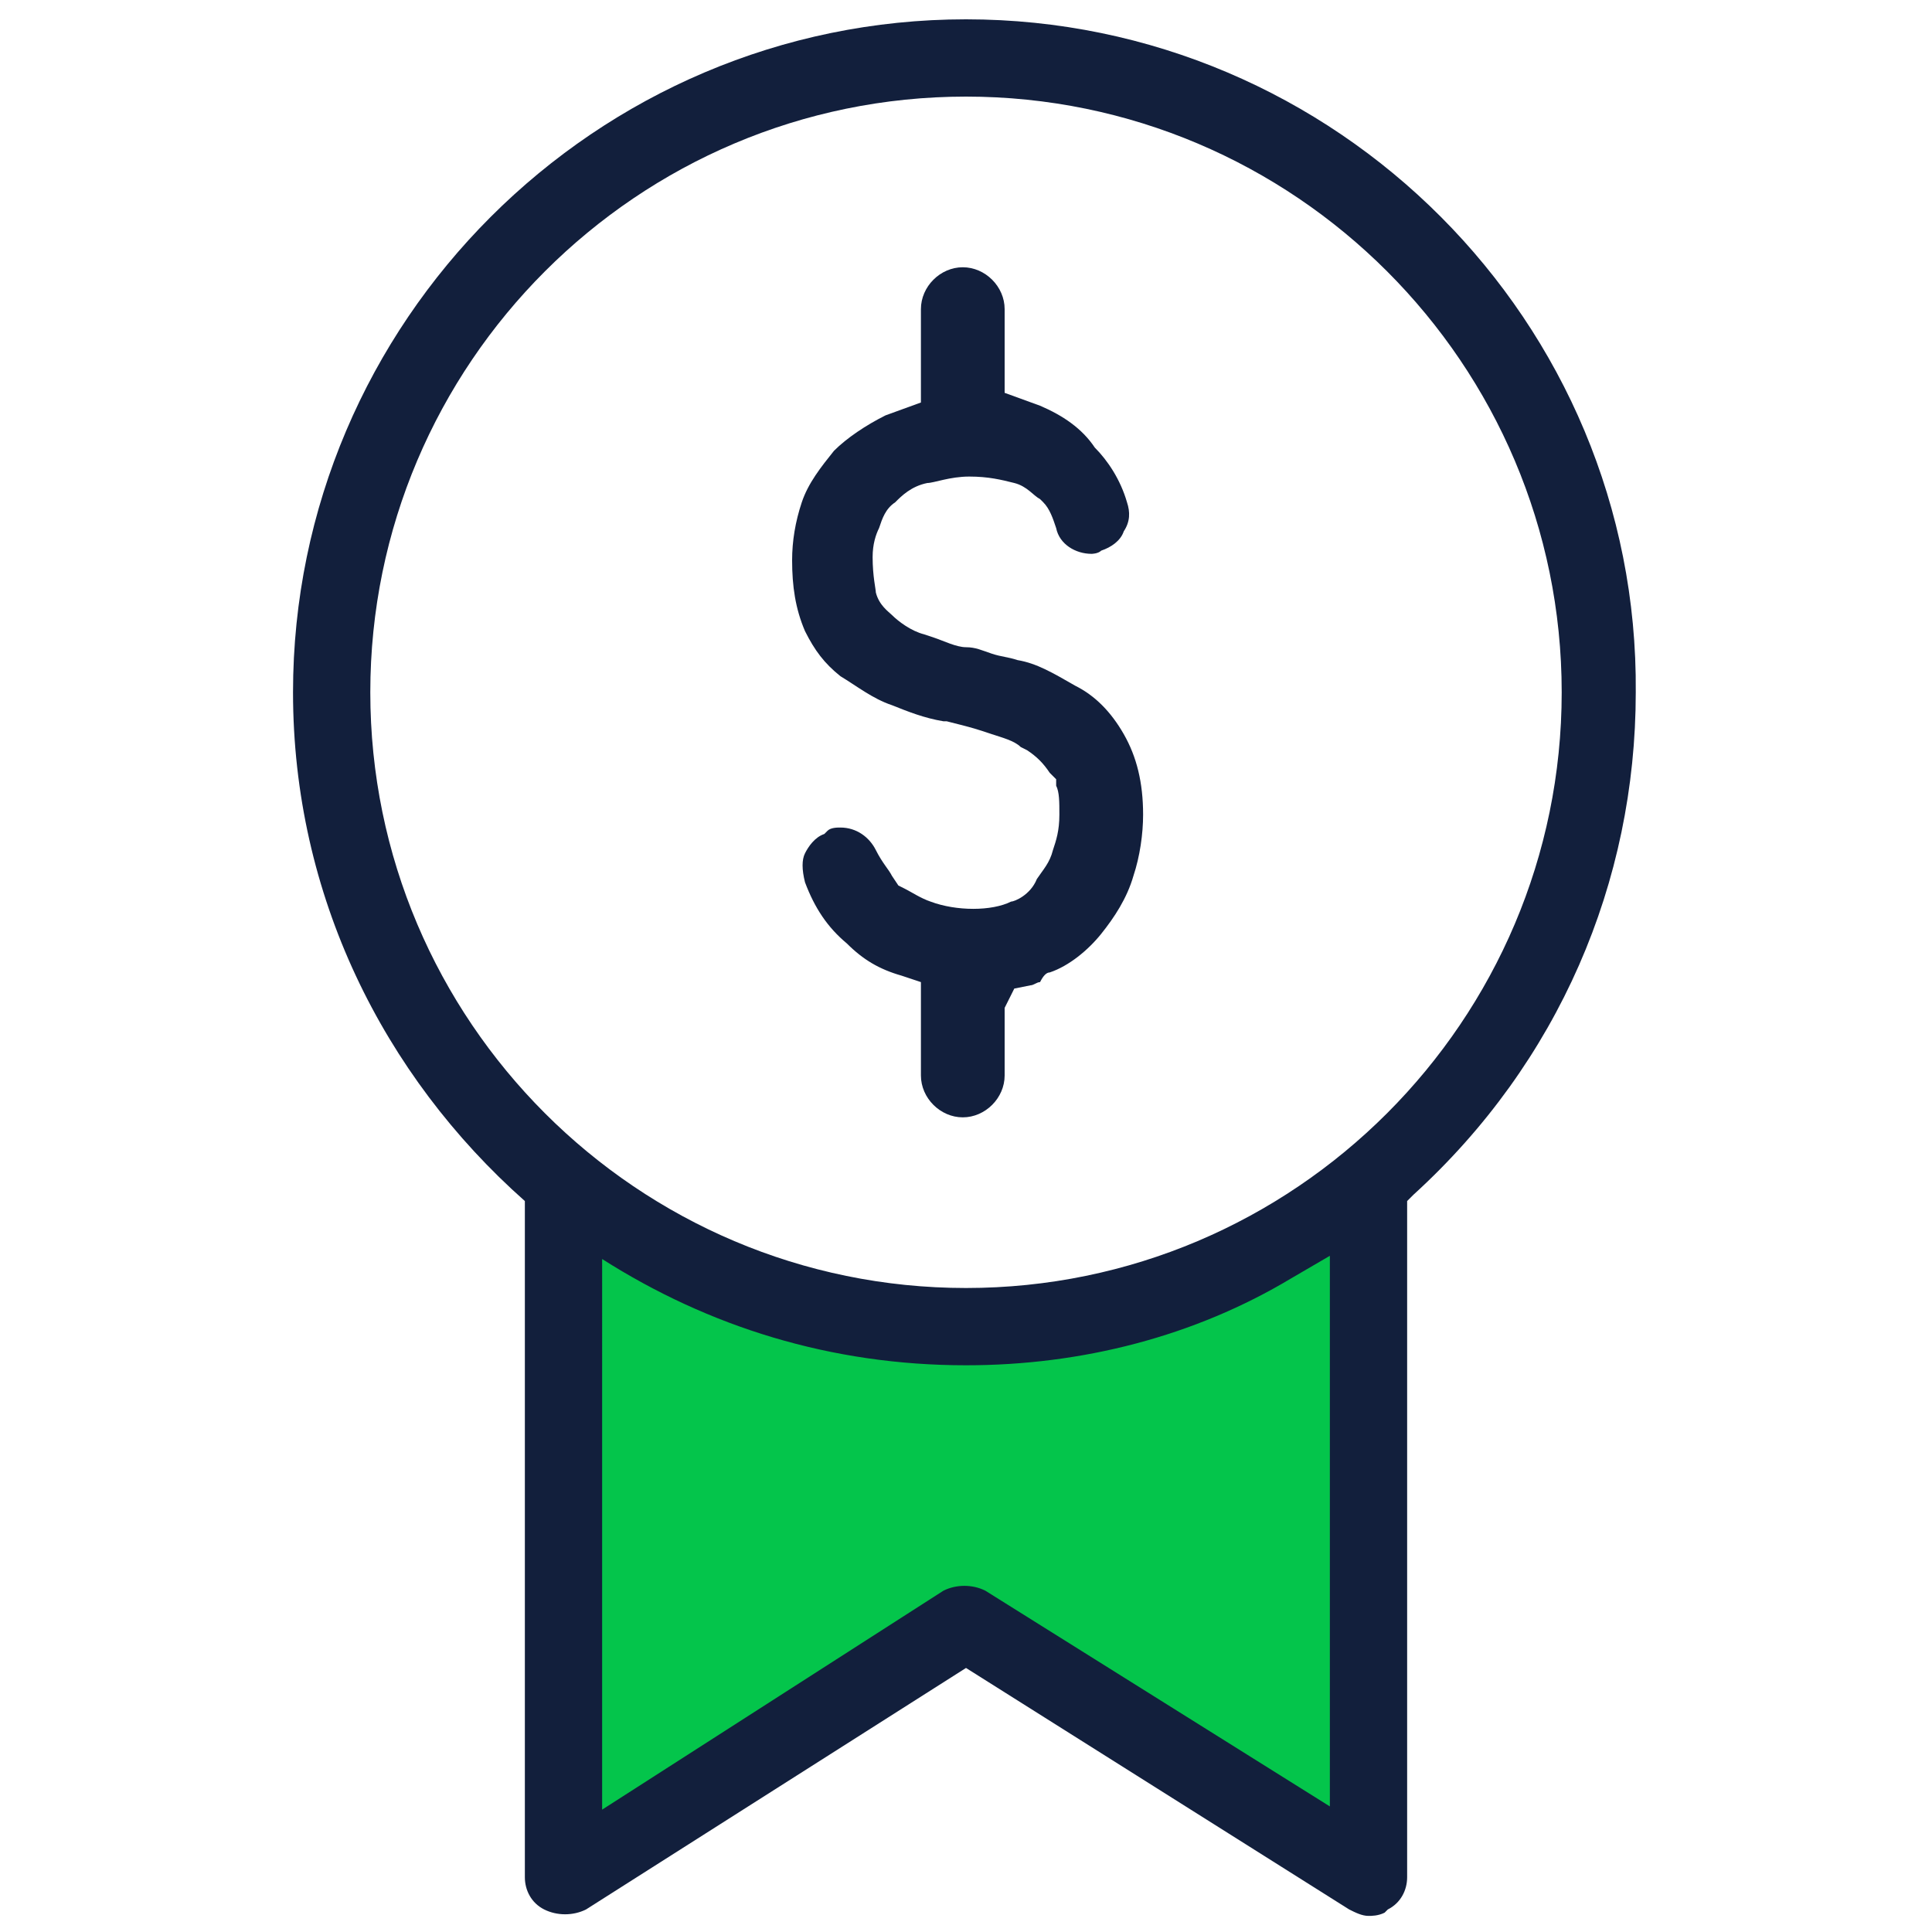
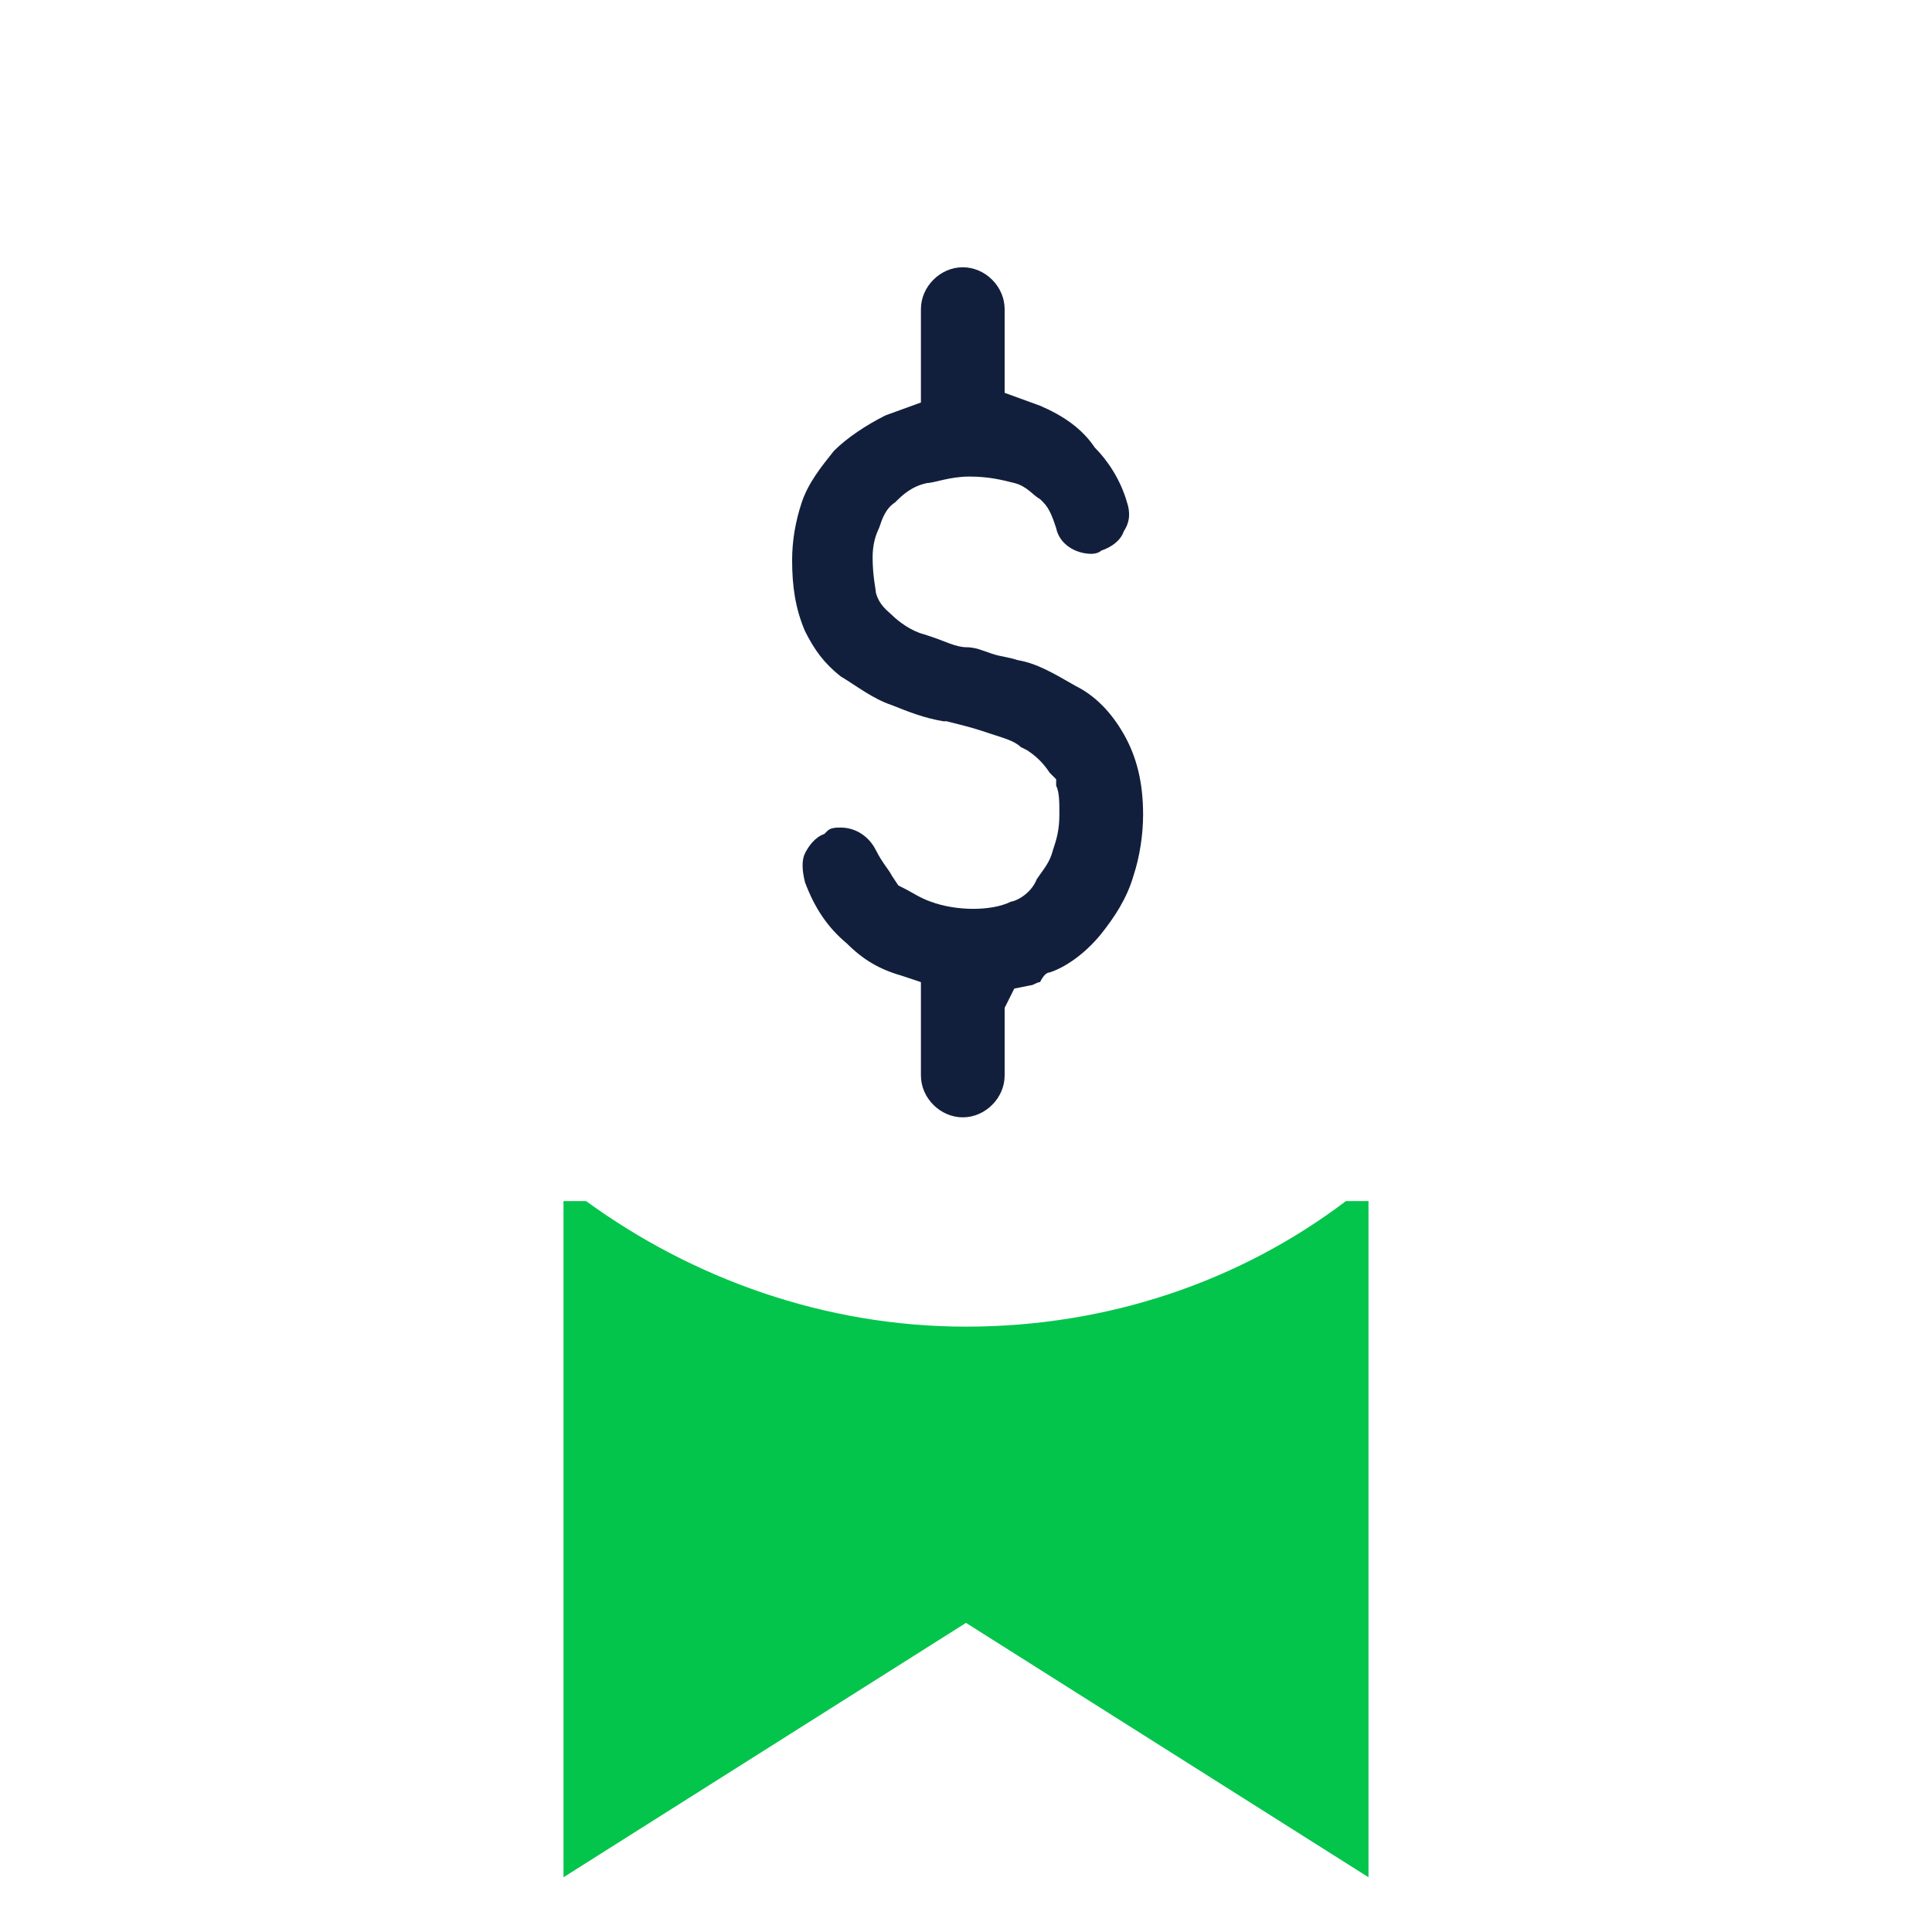
<svg xmlns="http://www.w3.org/2000/svg" version="1.1" id="Capa_1" x="0px" y="0px" viewBox="0 0 60 60" style="enable-background:new 0 0 60 60;" xml:space="preserve">
  <style type="text/css">
	.st0{fill:#04C54B;}
	.st1{fill:#121F3C;}
</style>
  <path class="st0" d="M30,41.2c-4.4,0-8.5-1.5-11.8-3.9h-0.7v21L30,50.4l12.5,7.9v-21h-0.7C38.5,39.8,34.4,41.2,30,41.2z" />
  <path class="st1" d="M32.6,30.2c0.6-0.2,1.2-0.7,1.6-1.2c0.4-0.5,0.8-1.1,1-1.8c0.2-0.6,0.3-1.3,0.3-1.9c0-1-0.2-1.8-0.6-2.5  c-0.4-0.7-0.9-1.2-1.5-1.5c-0.7-0.4-1.2-0.7-1.8-0.8c-0.3-0.1-0.5-0.1-0.8-0.2c-0.3-0.1-0.5-0.2-0.8-0.2c-0.3,0-0.7-0.2-1-0.3  l-0.3-0.1c-0.4-0.1-0.8-0.4-1-0.6c-0.1-0.1-0.4-0.3-0.5-0.7c0-0.1-0.1-0.5-0.1-1.1c0-0.4,0.1-0.7,0.2-0.9c0.1-0.3,0.2-0.6,0.5-0.8  c0.2-0.2,0.5-0.5,1-0.6c0.2,0,0.7-0.2,1.3-0.2c0.6,0,1,0.1,1.4,0.2c0.4,0.1,0.6,0.4,0.8,0.5l0.1,0.1c0.2,0.2,0.3,0.5,0.4,0.8  c0.1,0.5,0.6,0.8,1.1,0.8c0,0,0.2,0,0.3-0.1c0.3-0.1,0.6-0.3,0.7-0.6c0.2-0.3,0.2-0.6,0.1-0.9c-0.2-0.7-0.6-1.3-1-1.7  c-0.4-0.6-1-1-1.7-1.3l-1.1-0.4V9.6c0-0.7-0.6-1.3-1.3-1.3c-0.7,0-1.3,0.6-1.3,1.3v2.9l-1.1,0.4c-0.6,0.3-1.2,0.7-1.6,1.1  c-0.4,0.5-0.8,1-1,1.6c-0.2,0.6-0.3,1.2-0.3,1.8c0,0.8,0.1,1.5,0.4,2.2c0.3,0.6,0.6,1,1.1,1.4c0.5,0.3,1,0.7,1.6,0.9  c0.5,0.2,1,0.4,1.6,0.5l0.1,0c0.4,0.1,0.8,0.2,1.1,0.3l0.3,0.1c0.3,0.1,0.7,0.2,0.9,0.4l0.2,0.1c0.3,0.2,0.5,0.4,0.7,0.7l0.2,0.2  v0.2c0.1,0.2,0.1,0.5,0.1,0.9c0,0.5-0.1,0.8-0.2,1.1c-0.1,0.4-0.3,0.6-0.5,0.9C32,27.8,31.5,28,31.4,28c-0.6,0.3-1.7,0.3-2.5,0  c-0.3-0.1-0.6-0.3-0.8-0.4l-0.2-0.1l-0.2-0.3c-0.1-0.2-0.3-0.4-0.5-0.8c-0.2-0.4-0.6-0.7-1.1-0.7c-0.1,0-0.3,0-0.4,0.1l-0.1,0.1  c-0.3,0.1-0.5,0.4-0.6,0.6c-0.1,0.2-0.1,0.5,0,0.9c0.3,0.8,0.7,1.4,1.3,1.9c0.5,0.5,1,0.8,1.7,1l0.6,0.2v2.9c0,0.7,0.6,1.3,1.3,1.3  c0.7,0,1.3-0.6,1.3-1.3v-2.1l0.3-0.6l0.5-0.1c0.1,0,0.2-0.1,0.3-0.1C32.4,30.3,32.5,30.2,32.6,30.2z" />
-   <path class="st1" d="M30,0.6C18.5,0.6,9.1,10,9.1,21.5c0,6.3,2.8,11.9,7.2,15.8v21c0,0.4,0.2,0.8,0.6,1c0.4,0.2,0.9,0.2,1.3,0  l11.8-7.5l11.9,7.5c0.2,0.1,0.4,0.2,0.6,0.2c0.1,0,0.3,0,0.5-0.1l0.1-0.1c0.4-0.2,0.6-0.6,0.6-1v-21l0.2-0.2  c4.5-4.1,6.9-9.7,6.9-15.6C50.9,10,41.5,0.6,30,0.6z M41.3,56.1l-10.7-6.7c-0.4-0.2-0.9-0.2-1.3,0l-10.6,6.8V39.1  c3.3,2.1,7.1,3.3,11.3,3.3c3.6,0,7.1-0.9,10.1-2.7l1.2-0.7V56.1z M30,40c-10.2,0-18.5-8.3-18.5-18.5C11.5,11.3,19.8,3,30,3  s18.5,8.3,18.5,18.5C48.5,31.7,40.2,40,30,40z" />
</svg>